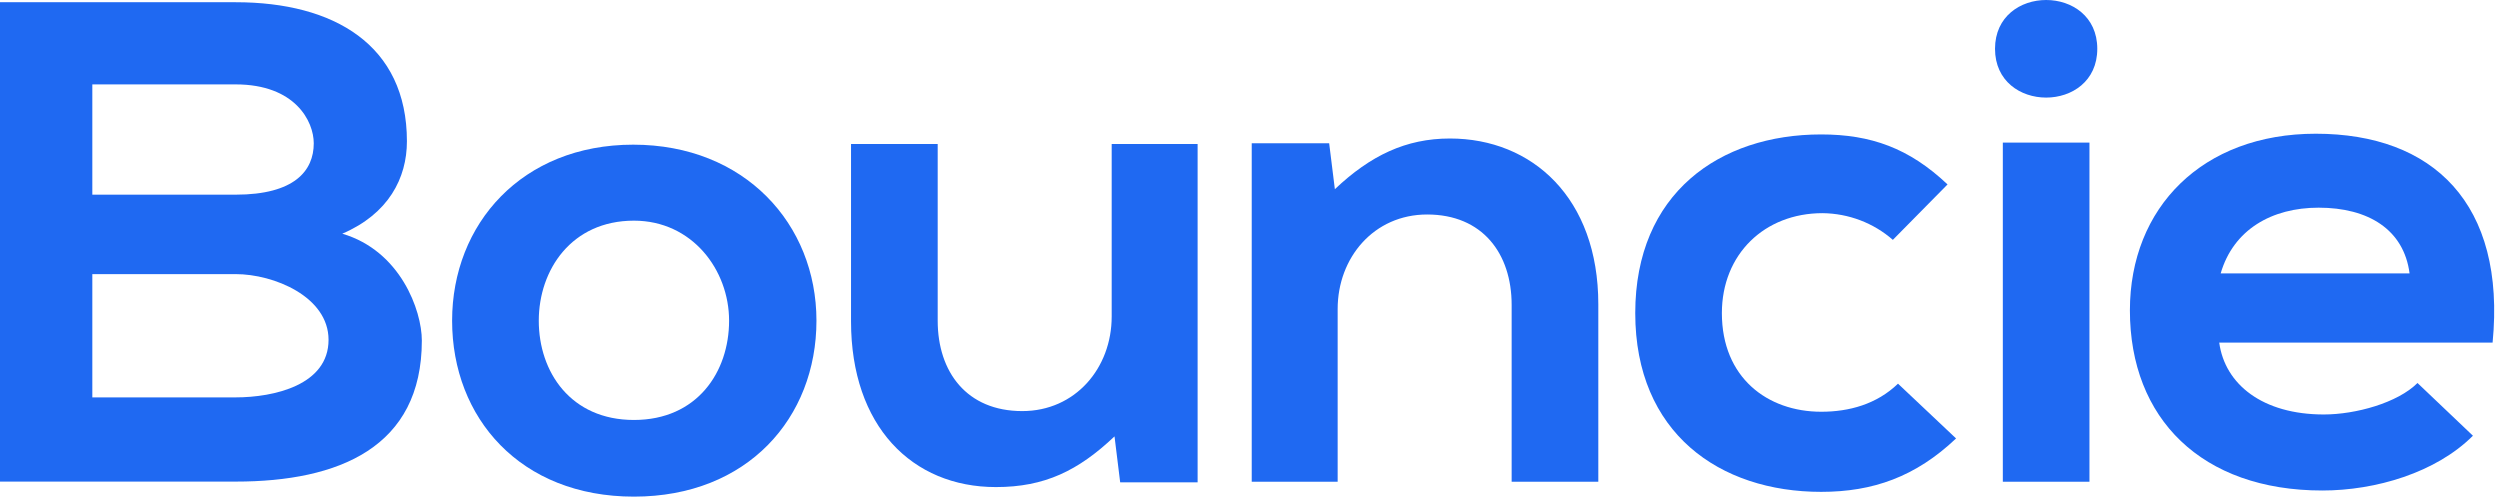
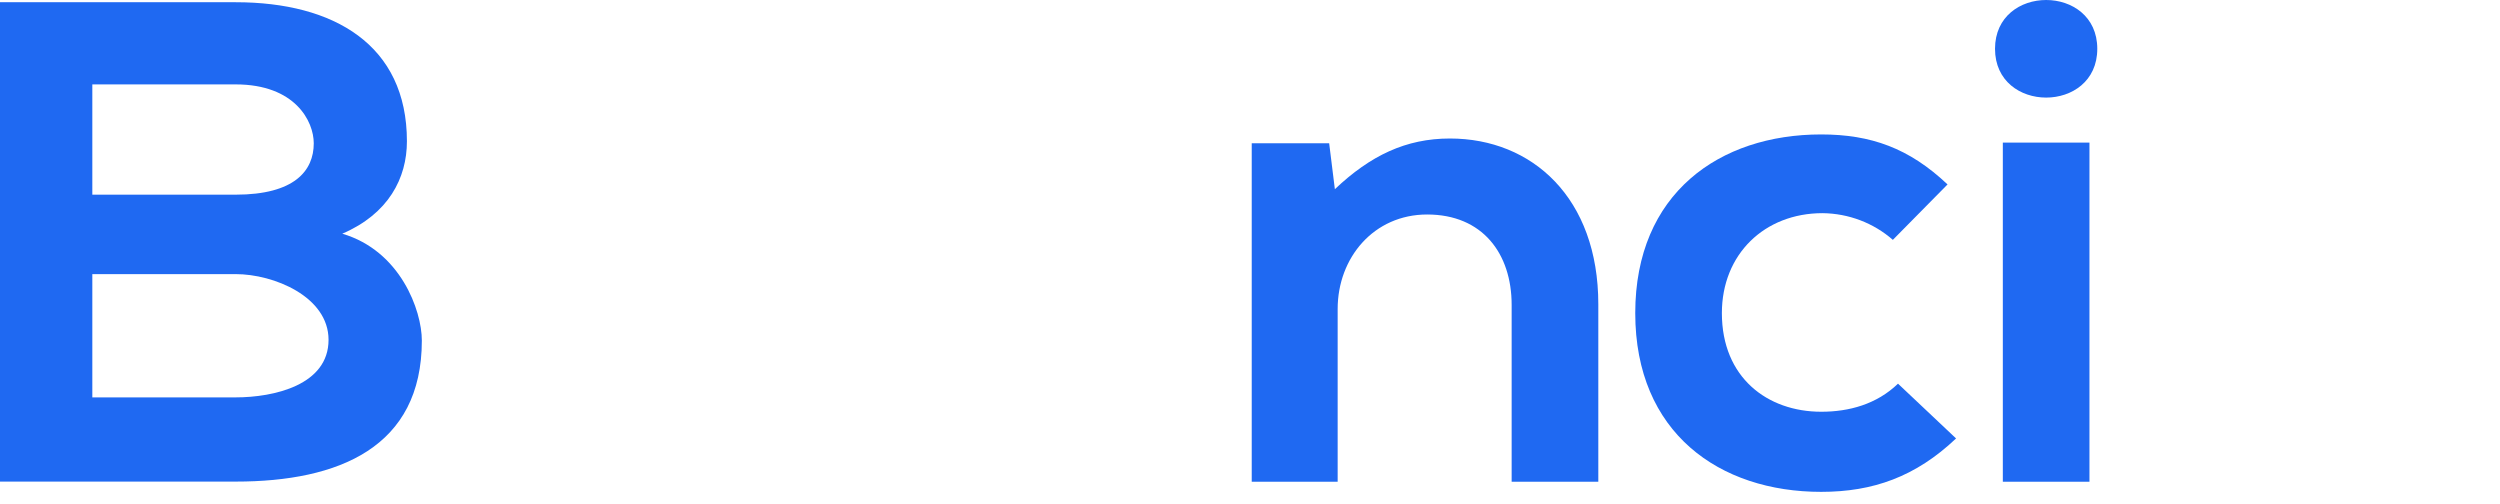
<svg xmlns="http://www.w3.org/2000/svg" fill="none" height="100%" overflow="visible" preserveAspectRatio="none" style="display: block;" viewBox="0 0 129 26" width="100%">
  <g id="Bouncie-Now-Logo-Full-Color">
    <path clip-rule="evenodd" d="M20.997 7.288C20.997 9.197 20.044 11.034 17.662 12.059C20.66 12.941 21.767 16.017 21.767 17.572C21.767 23.083 17.479 24.85 12.165 24.85H0V0.115H12.165C17.223 0.115 20.997 2.312 20.997 7.288ZM4.764 10.045H12.157C15.198 10.045 16.19 8.808 16.19 7.394C16.19 6.262 15.236 4.355 12.157 4.355H4.764V10.045ZM12.157 20.505H4.764V14.144H12.157C14.132 14.144 16.953 15.309 16.953 17.535C16.953 19.869 14.137 20.505 12.157 20.505Z" fill="#1F69F2" fill-rule="evenodd" id="Shape" />
-     <path clip-rule="evenodd" d="M32.711 25.626C38.574 25.626 42.129 21.557 42.129 16.547C42.129 11.562 38.424 7.465 32.675 7.465C26.926 7.465 23.329 11.563 23.329 16.547C23.329 21.564 26.848 25.626 32.711 25.626ZM32.711 21.67C29.45 21.67 27.801 19.196 27.801 16.547C27.801 13.93 29.486 11.386 32.711 11.386C35.716 11.386 37.621 13.93 37.621 16.547C37.621 19.196 35.972 21.67 32.711 21.67Z" fill="#1F69F2" fill-rule="evenodd" id="Shape_2" />
-     <path d="M48.385 7.43V16.547C48.385 19.196 49.888 21.212 52.747 21.212C55.495 21.212 57.363 18.984 57.363 16.335V7.43H61.797V24.887H57.801L57.509 22.518C55.639 24.285 53.912 25.133 51.388 25.133C47.064 25.133 43.913 21.988 43.913 16.581V7.43H48.385Z" fill="#1F69F2" id="Path" />
    <path d="M78.001 24.858V15.733C78.001 13.084 76.498 11.068 73.641 11.068C70.891 11.068 69.023 13.296 69.023 15.945V24.858H64.589V7.394H68.585L68.879 9.762C70.711 8.027 72.544 7.147 74.816 7.147C79.066 7.147 82.473 10.22 82.473 15.699V24.858H78.001Z" fill="#1F69F2" id="Path_2" />
    <path d="M100.933 22.624C98.844 24.603 96.646 25.38 93.971 25.38C88.731 25.38 84.379 22.341 84.379 16.157C84.379 9.974 88.731 6.937 93.971 6.937C96.536 6.937 98.515 7.644 100.493 9.517L97.671 12.377C96.678 11.505 95.388 11.014 94.045 10.999C91.047 10.999 88.849 13.118 88.849 16.157C88.849 19.479 91.193 21.246 93.979 21.246C95.407 21.246 96.836 20.861 97.937 19.797L100.933 22.624Z" fill="#1F69F2" id="Path_3" />
    <path clip-rule="evenodd" d="M108.22 2.518C108.22 5.875 102.943 5.875 102.943 2.518C102.943 -0.838 108.22 -0.84 108.22 2.518ZM103.346 24.858V7.359H107.816V24.858H103.346Z" fill="#1F69F2" fill-rule="evenodd" id="Shape_3" />
-     <path clip-rule="evenodd" d="M119.908 21.387C116.748 21.387 114.806 19.832 114.512 17.678H128.618C129.315 10.504 125.541 6.9 119.494 6.9C113.641 6.9 109.903 10.716 109.903 16.017C109.903 21.599 113.603 25.31 119.834 25.31C122.581 25.31 125.697 24.391 127.603 22.483L124.743 19.763C123.718 20.786 121.556 21.387 119.908 21.387ZM119.642 10.716C122.208 10.716 124.04 11.847 124.334 14.109H114.586C115.246 11.847 117.224 10.716 119.642 10.716Z" fill="#1F69F2" fill-rule="evenodd" id="Shape_4" />
  </g>
</svg>